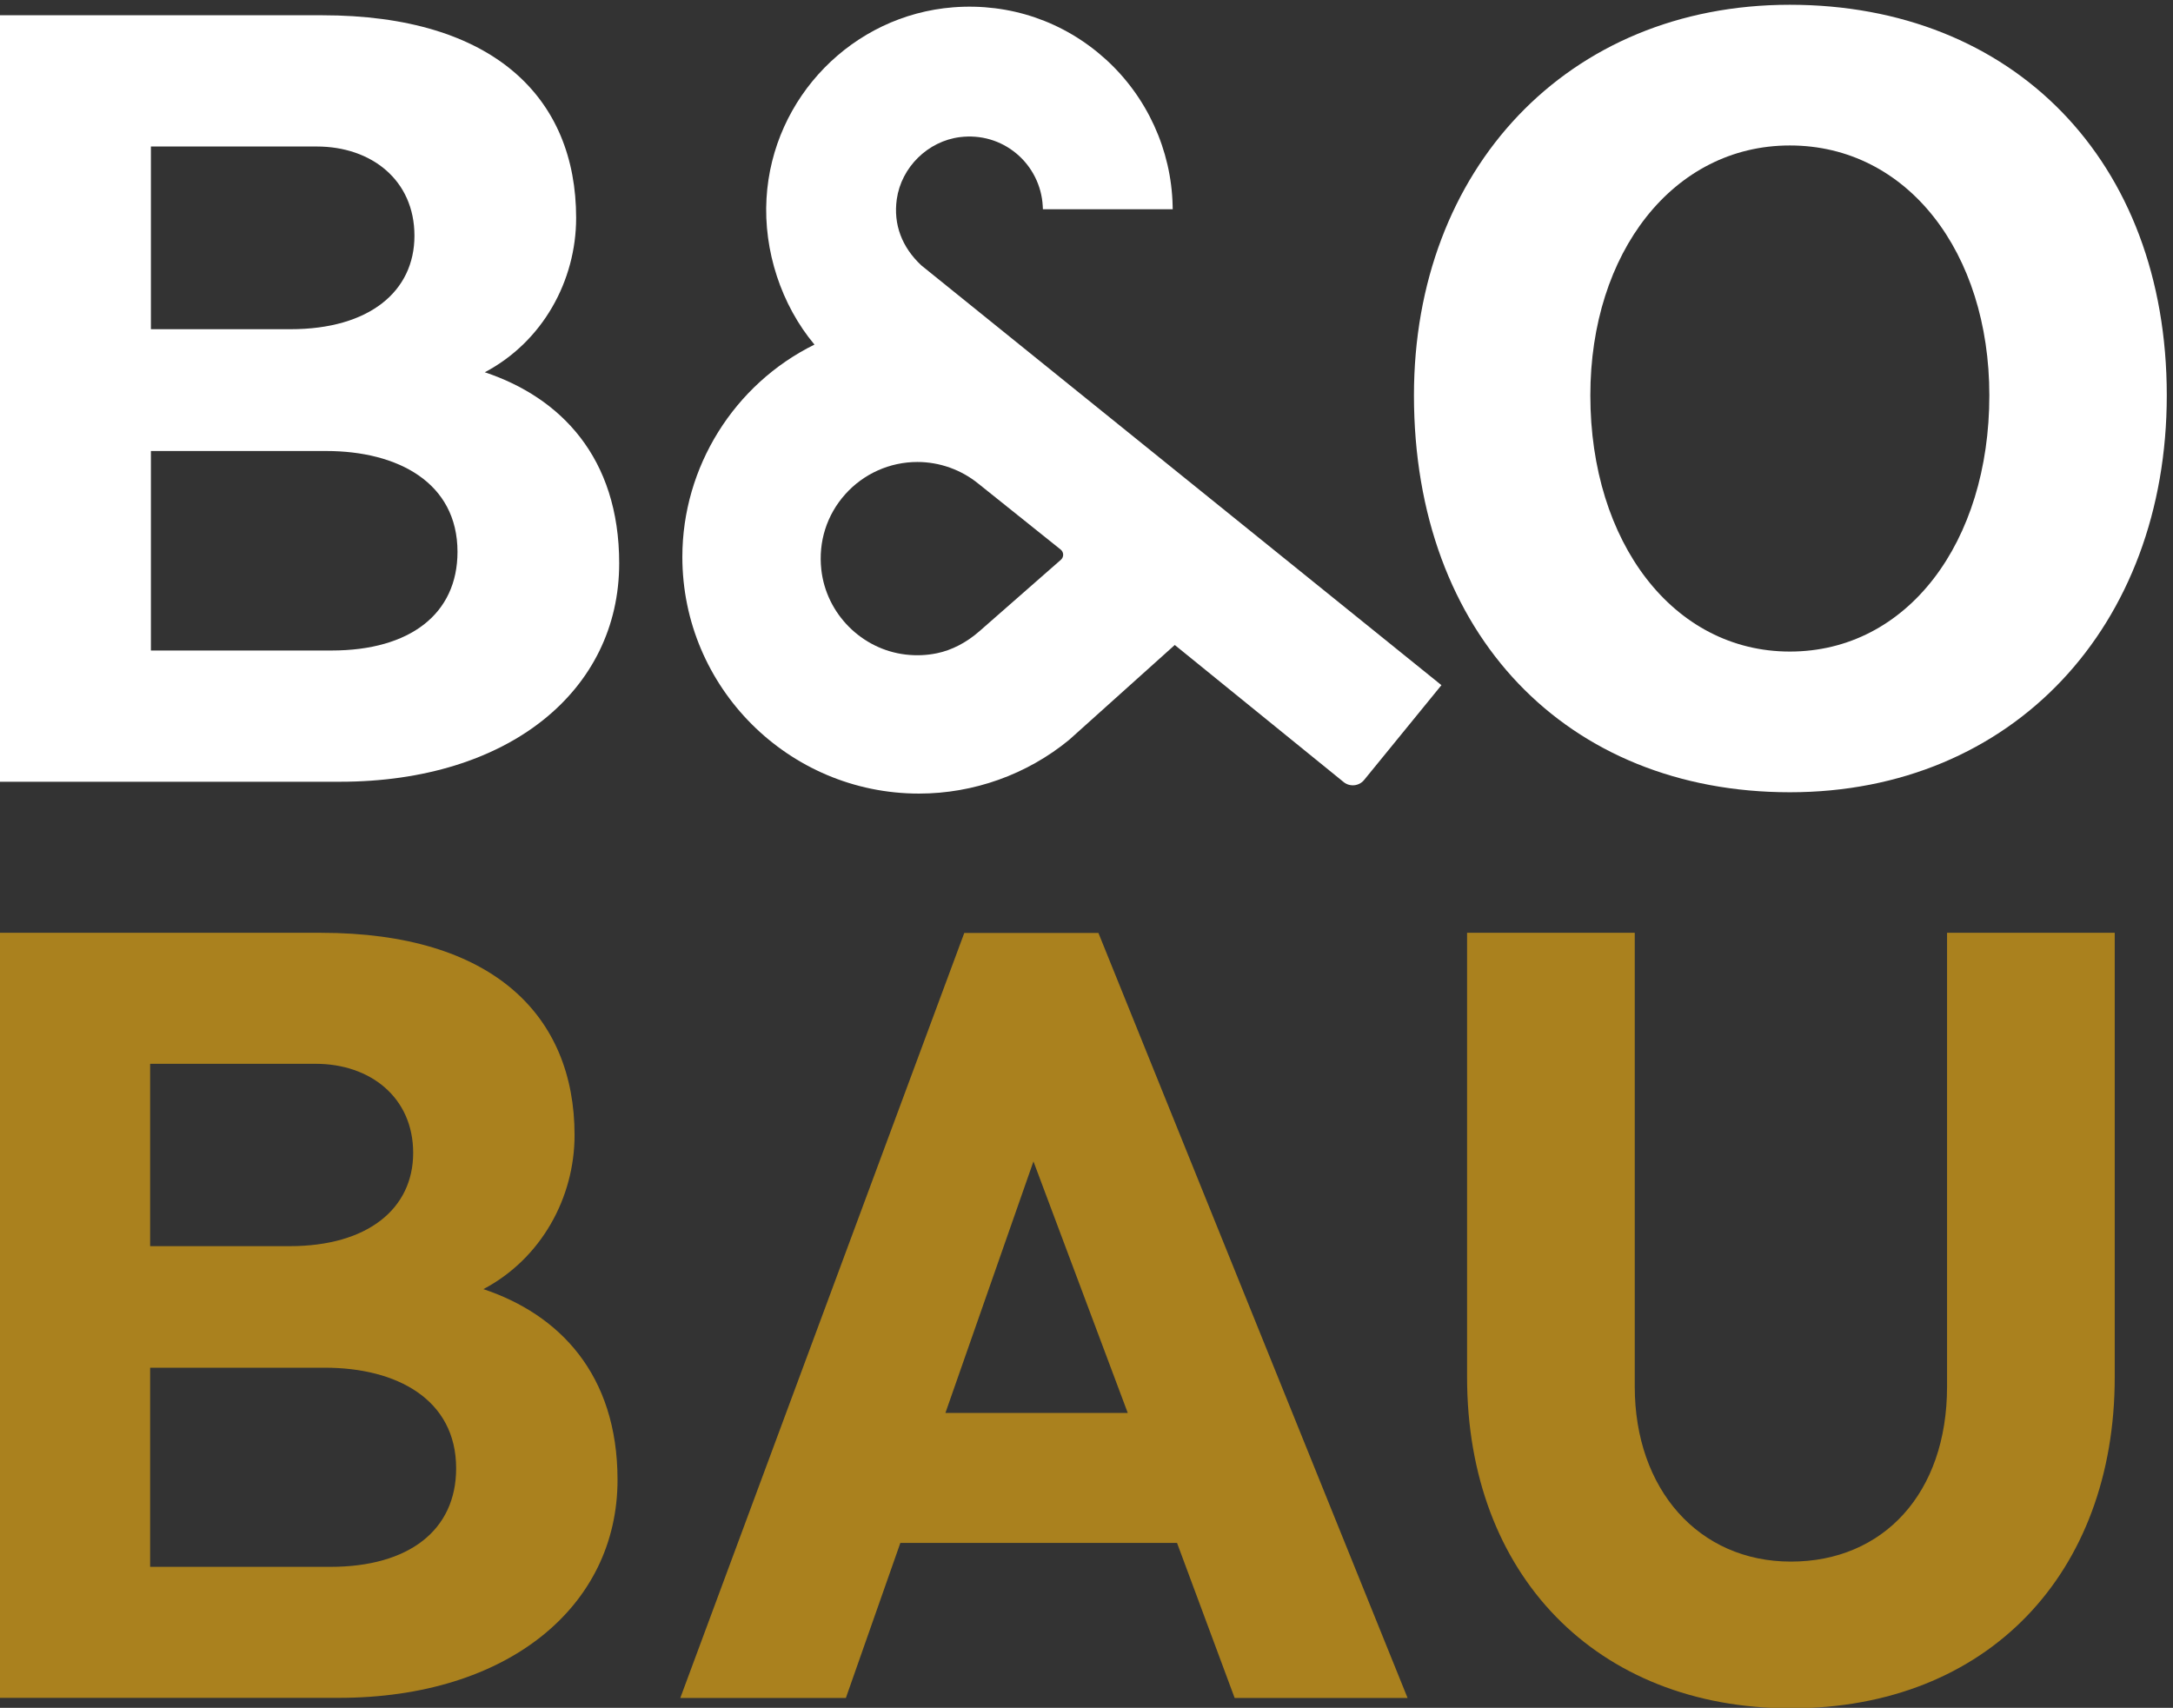
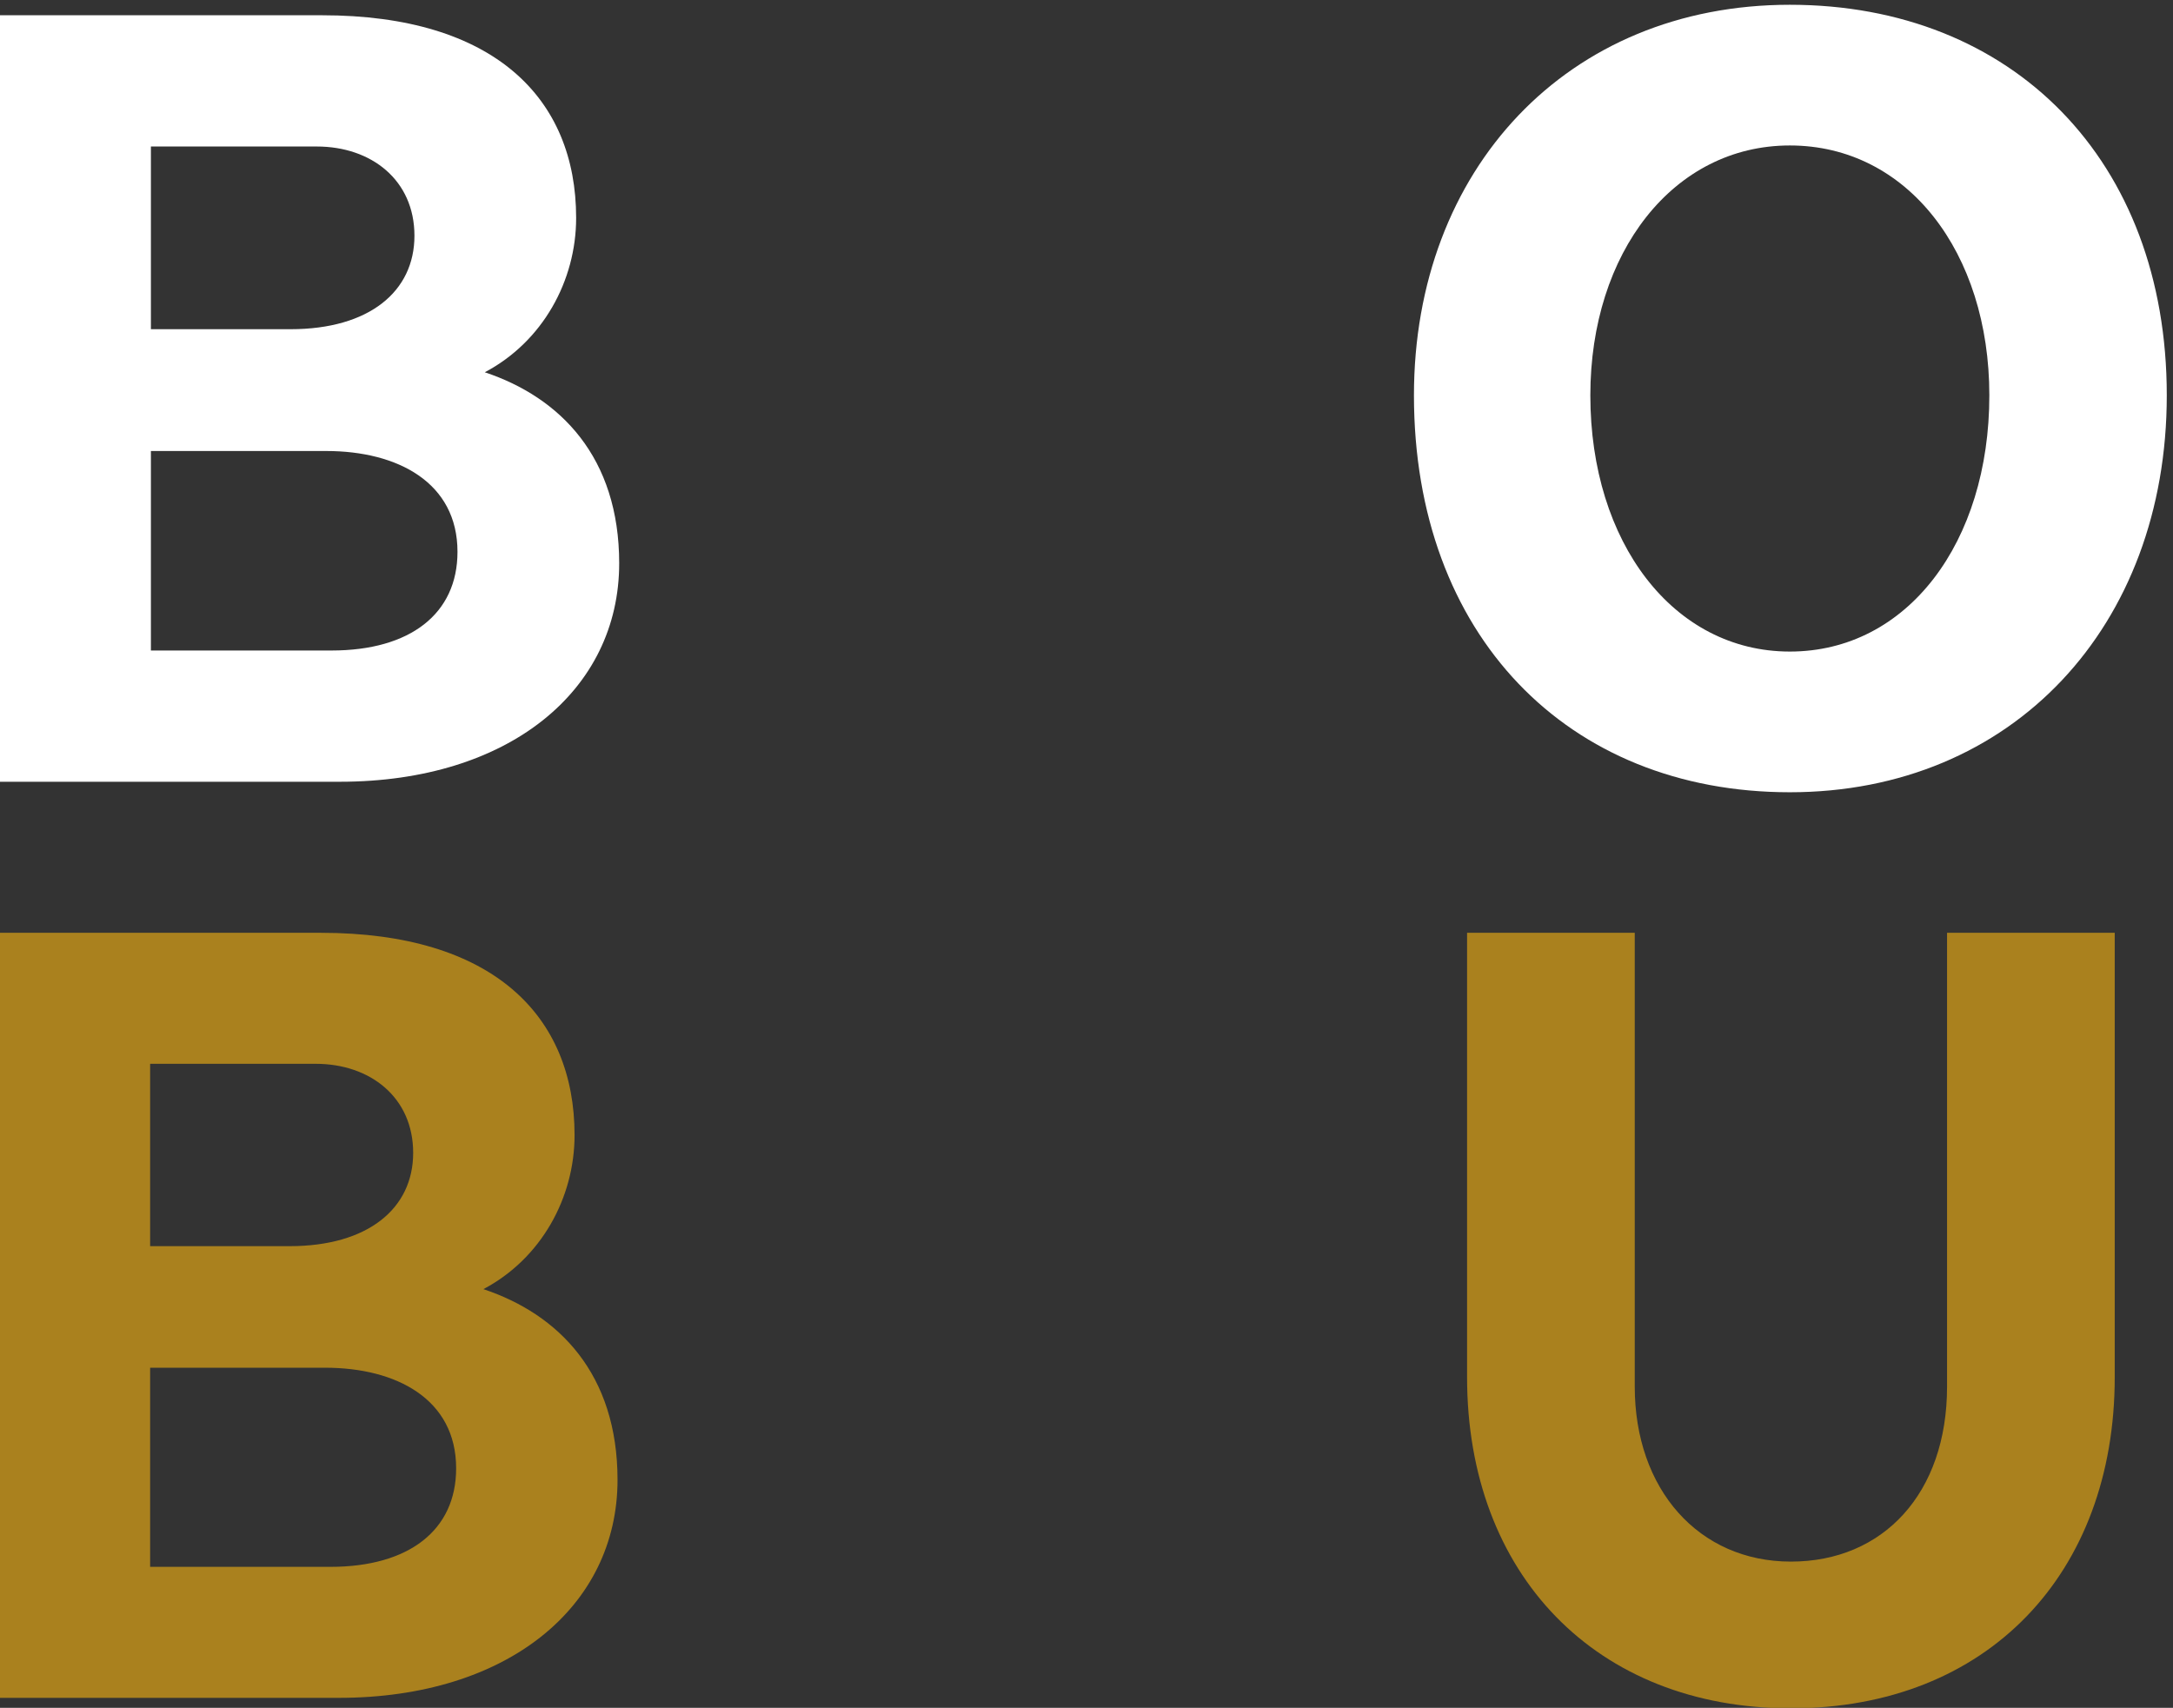
<svg xmlns="http://www.w3.org/2000/svg" height="213.476" viewBox="0 0 271.625 213.476" width="271.625">
  <rect x="0" y="0" width="271.625" height="213.476" fill="#333333" stroke="none" />
  <g transform="matrix(.133 0 0 -.133 -39.379 238.745)">
    <g fill="#fff">
      <path d="m607.637 1183.7c74.011 0 118.418 34.53 118.418 92.76 0 65.13-56.246 94.74-123.352 94.74h-164.797v-187.5zm-169.731 473.68v-171.71h131.246c74.012 0 116.446 35.52 116.446 87.82 0 52.31-40.461 83.89-91.774 83.89zm440.121-391.77c0-119.41-103.617-205.26-262.496-205.26h-319.73v720.38h302.957c161.836 0 238.808-77.96 238.808-190.46 0-59.21-31.578-116.44-85.851-145.06 71.051-23.69 126.312-79.94 126.312-179.6" />
      <path d="m2165.76 1423.5c0 134.21-76.97 234.86-187.5 234.86-109.54 0-187.5-100.65-187.5-234.86 0-138.16 77.96-240.79 187.5-240.79 110.53 0 187.5 102.63 187.5 240.79zm-540.78 0c0 212.17 144.07 367.09 353.28 367.09s354.27-146.04 354.27-367.09c0-217.1-145.06-373.02-354.27-373.02s-353.28 148.02-353.28 373.02" />
-       <path d="m1147.42 1179.88c-41.42 4.78-74.82 38.33-79.42 79.78-2.92 26.26 5.09 51.46 22.54 70.96 17.22 19.24 41.9 30.27 67.7 30.27 20.92 0 41.34-7.29 57.5-20.52l77.2-61.77c1.45-1.17 2.32-2.9 2.36-4.76.04-1.87-.74-3.65-2.14-4.88l-76.63-67.19c-12.15-10.65-25.97-17.8-39.95-20.66-9.49-1.96-19.3-2.38-29.16-1.23zm14.6 365.75c-18.42 17.2-26.41 38.7-23.1 62.19 4.24 30.08 29.23 54.64 59.43 58.39 19.41 2.39 38.26-3.1 53.09-15.5 14.63-12.24 23.62-30.16 24.65-49.15l.17-3.17h121.99l-.07 3.43c-1.19 52.32-24.17 102.5-63.08 137.68-39.29 35.53-90.09 52.82-143.14 48.7-94.48-7.36-169.92-84.55-175.47-179.56-2.88-49.21 13.92-100.26 45.07-137.43-75.58-37.27-124.173-115.13-124.173-199.59 0-122.63 99.763-222.39 222.393-222.39 51.33 0 101.4 17.89 141.04 50.42l99.37 89.24 158.76-128.87c5.84-4.7 14.46-3.8 19.2 2.01l72.67 89.1z" />
    </g>
    <g fill="#aa811e">
      <path d="m606.582 322.488c73.879 0 118.203 34.481 118.203 92.59 0 65.012-56.14 94.563-123.125 94.563h-164.48v-187.153zm-169.402 472.782v-171.391h130.996c73.867 0 116.219 35.461 116.219 87.672 0 52.199-40.379 83.719-91.602 83.719zm439.285-391.02c0-119.18-103.418-204.879-262-204.879h-319.121v719.02h302.383c161.531 0 238.359-77.821 238.359-190.102 0-59.09-31.523-116.219-85.695-144.789 70.918-23.629 126.074-79.77 126.074-179.25" />
      <path d="m1674.91 500.77v417.621h157.59v-426.493c0-96.519 60.08-164.476 146.76-164.476 86.67 0 146.76 64.019 146.76 164.476v426.493h157.59v-417.621c0-184.188-119.18-311.25-304.35-311.25-183.2 0-304.35 126.07-304.35 311.25" />
-       <path d="m1184.63 467.141h171.38l-88.64 236.39zm271.85-267.911-54.17 145.77h-260.03l-51.22-145.77h-155.626l266.926 719.02h126.07l290.57-719.02z" />
    </g>
  </g>
</svg>